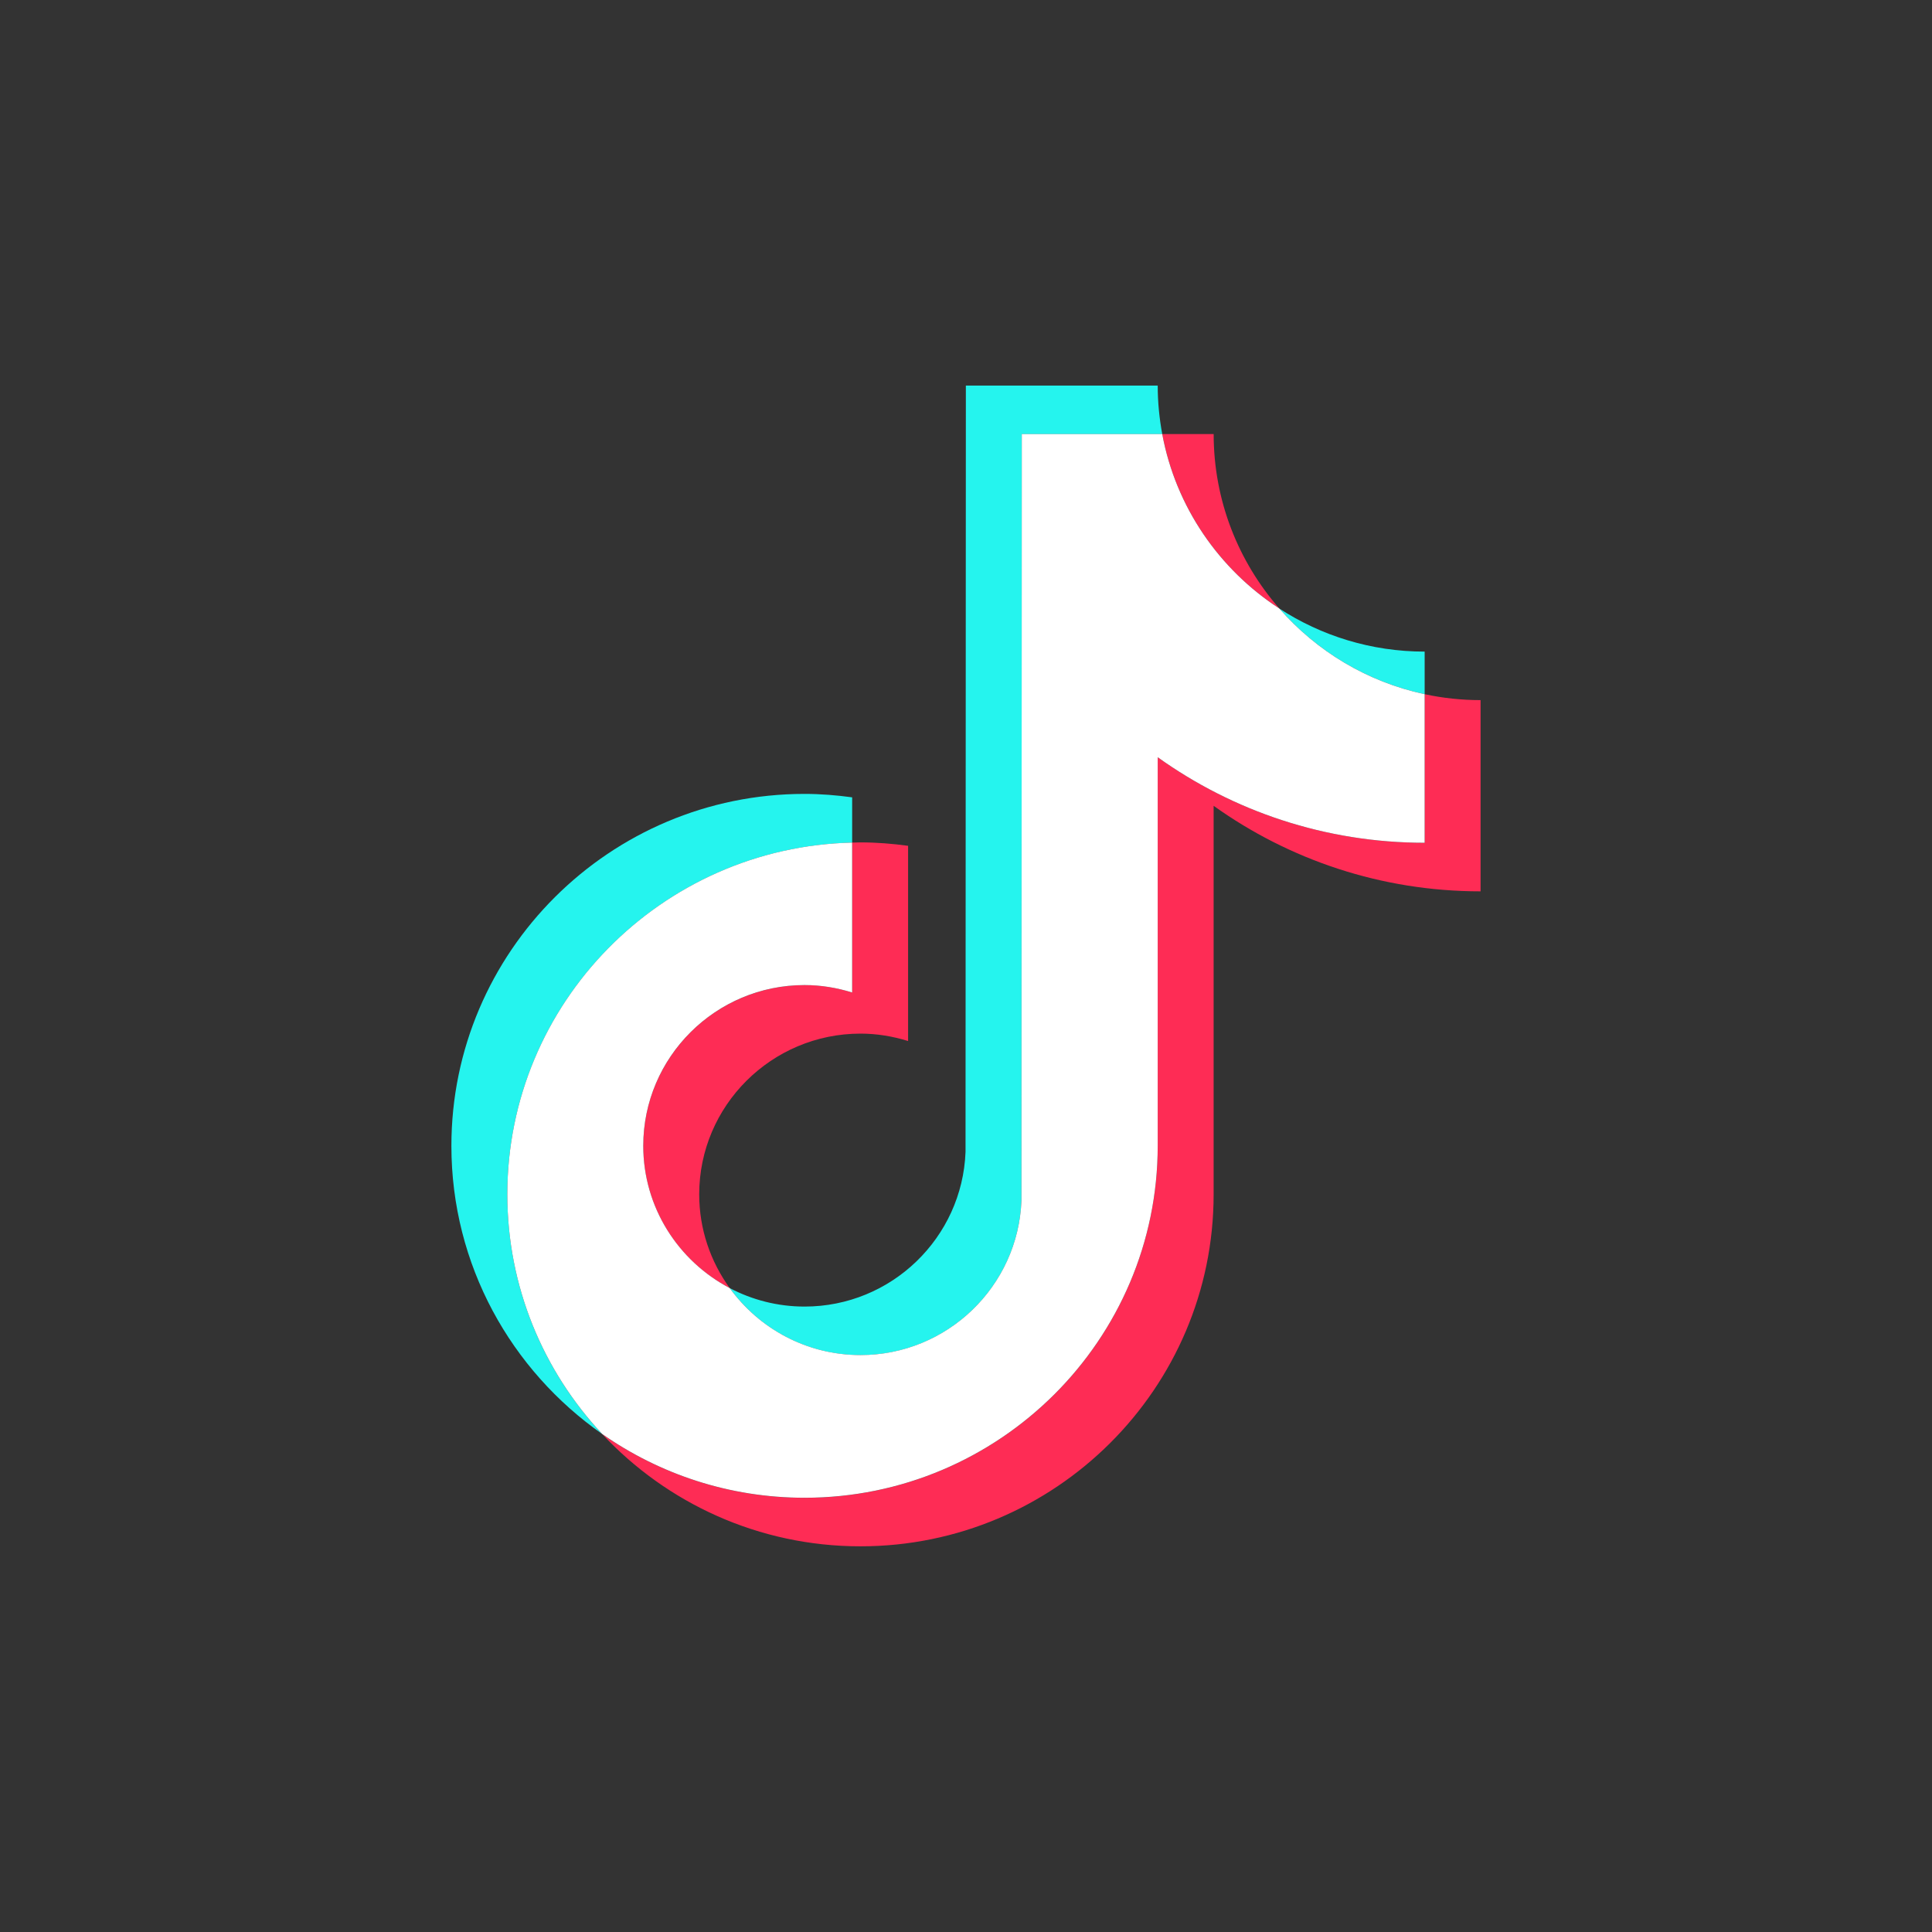
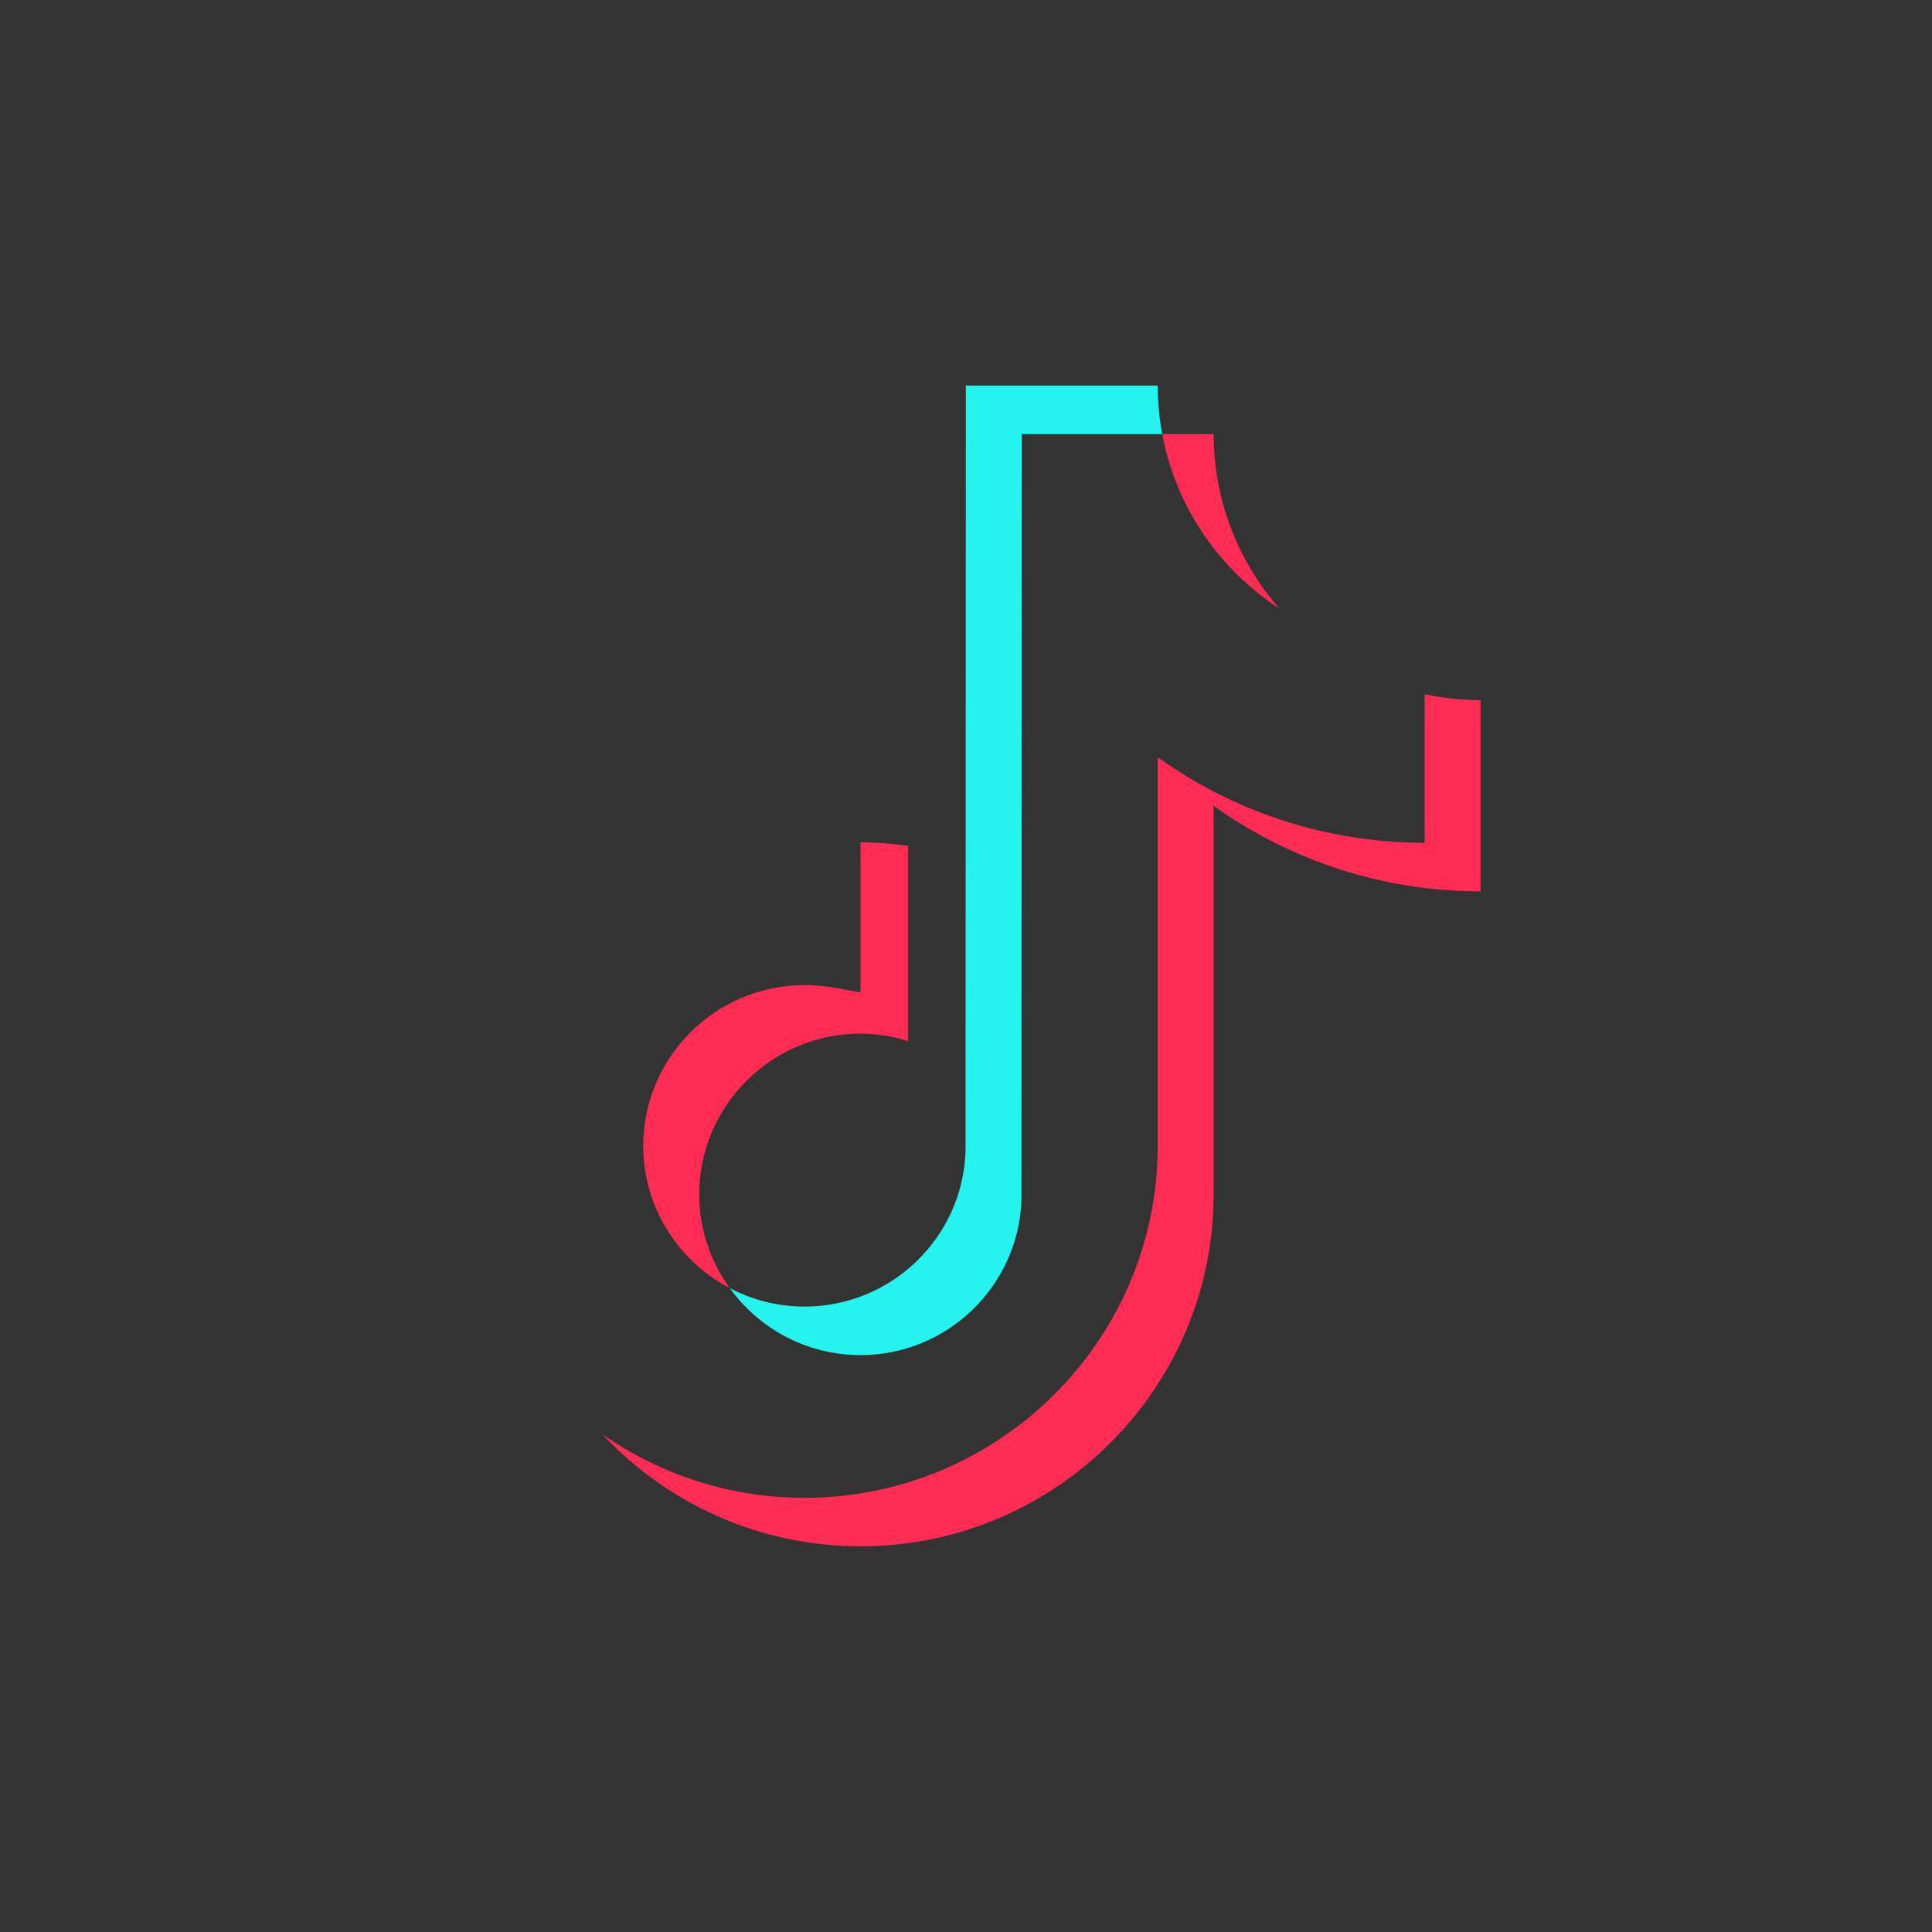
<svg xmlns="http://www.w3.org/2000/svg" width="100" height="100" viewBox="0 0 100 100" fill="none">
  <rect x="0" y="0" width="100" height="100" fill="#333333" stroke="none" />
  <g clip-path="url(#clip0_727_62253)">
-     <path d="M44.107 43.614V41.27C43.299 41.16 42.48 41.092 41.644 41.092C31.565 41.092 23.364 49.264 23.364 59.31C23.364 65.474 26.454 70.928 31.169 74.225C28.126 70.97 26.26 66.61 26.26 61.821C26.26 51.92 34.228 43.845 44.108 43.614H44.107Z" fill="#25F4EE" />
    <path d="M44.538 70.141C49.036 70.141 52.704 66.575 52.871 62.134L52.887 22.469H60.158C60.007 21.654 59.923 20.816 59.923 19.957H49.993L49.976 59.622C49.81 64.063 46.141 67.628 41.644 67.628C40.247 67.628 38.93 67.28 37.772 66.673C39.288 68.769 41.753 70.141 44.538 70.141Z" fill="#25F4EE" />
-     <path d="M73.74 35.931V33.727C70.966 33.727 68.382 32.905 66.215 31.496C68.144 33.704 70.765 35.297 73.74 35.931Z" fill="#25F4EE" />
    <path d="M66.217 31.495C64.103 29.077 62.819 25.919 62.819 22.467H60.159C60.859 26.237 63.105 29.473 66.217 31.495Z" fill="#FE2C55" />
-     <path d="M41.644 50.989C37.041 50.989 33.295 54.722 33.295 59.309C33.295 62.504 35.114 65.28 37.771 66.672C36.781 65.304 36.191 63.631 36.191 61.82C36.191 57.233 39.936 53.5 44.539 53.5C45.398 53.5 46.222 53.641 47.003 53.884V43.779C46.195 43.669 45.376 43.602 44.539 43.602C44.394 43.602 44.252 43.609 44.108 43.612V51.372C43.328 51.129 42.504 50.987 41.645 50.987L41.644 50.989Z" fill="#FE2C55" />
+     <path d="M41.644 50.989C37.041 50.989 33.295 54.722 33.295 59.309C33.295 62.504 35.114 65.28 37.771 66.672C36.781 65.304 36.191 63.631 36.191 61.82C36.191 57.233 39.936 53.5 44.539 53.5C45.398 53.5 46.222 53.641 47.003 53.884V43.779C46.195 43.669 45.376 43.602 44.539 43.602V51.372C43.328 51.129 42.504 50.987 41.645 50.987L41.644 50.989Z" fill="#FE2C55" />
    <path d="M73.74 35.932V43.623C68.591 43.623 63.819 41.982 59.923 39.196V59.31C59.923 69.356 51.722 77.527 41.644 77.527C37.748 77.527 34.137 76.303 31.168 74.225C34.506 77.798 39.264 80.037 44.538 80.037C54.618 80.037 62.817 71.865 62.817 61.821V41.708C66.713 44.495 71.485 46.136 76.634 46.136V36.238C75.641 36.238 74.673 36.131 73.74 35.932Z" fill="#FE2C55" />
-     <path d="M59.923 59.309V39.195C63.818 41.981 68.591 43.622 73.74 43.622V35.931C70.765 35.296 68.145 33.705 66.215 31.495C63.103 29.473 60.858 26.239 60.157 22.467H52.887L52.87 62.131C52.704 66.573 49.035 70.138 44.538 70.138C41.753 70.138 39.288 68.767 37.771 66.671C35.114 65.277 33.295 62.501 33.295 59.307C33.295 54.72 37.041 50.987 41.644 50.987C42.503 50.987 43.327 51.129 44.107 51.371V43.612C34.227 43.842 26.259 51.917 26.259 61.818C26.259 66.607 28.125 70.967 31.167 74.222C34.136 76.299 37.748 77.524 41.644 77.524C51.722 77.524 59.923 69.352 59.923 59.307V59.309Z" fill="white" />
  </g>
  <defs>
    <clipPath id="clip0_727_62253">
      <rect width="53.271" height="60.08" fill="white" transform="translate(23.364 19.959)" />
    </clipPath>
  </defs>
</svg>